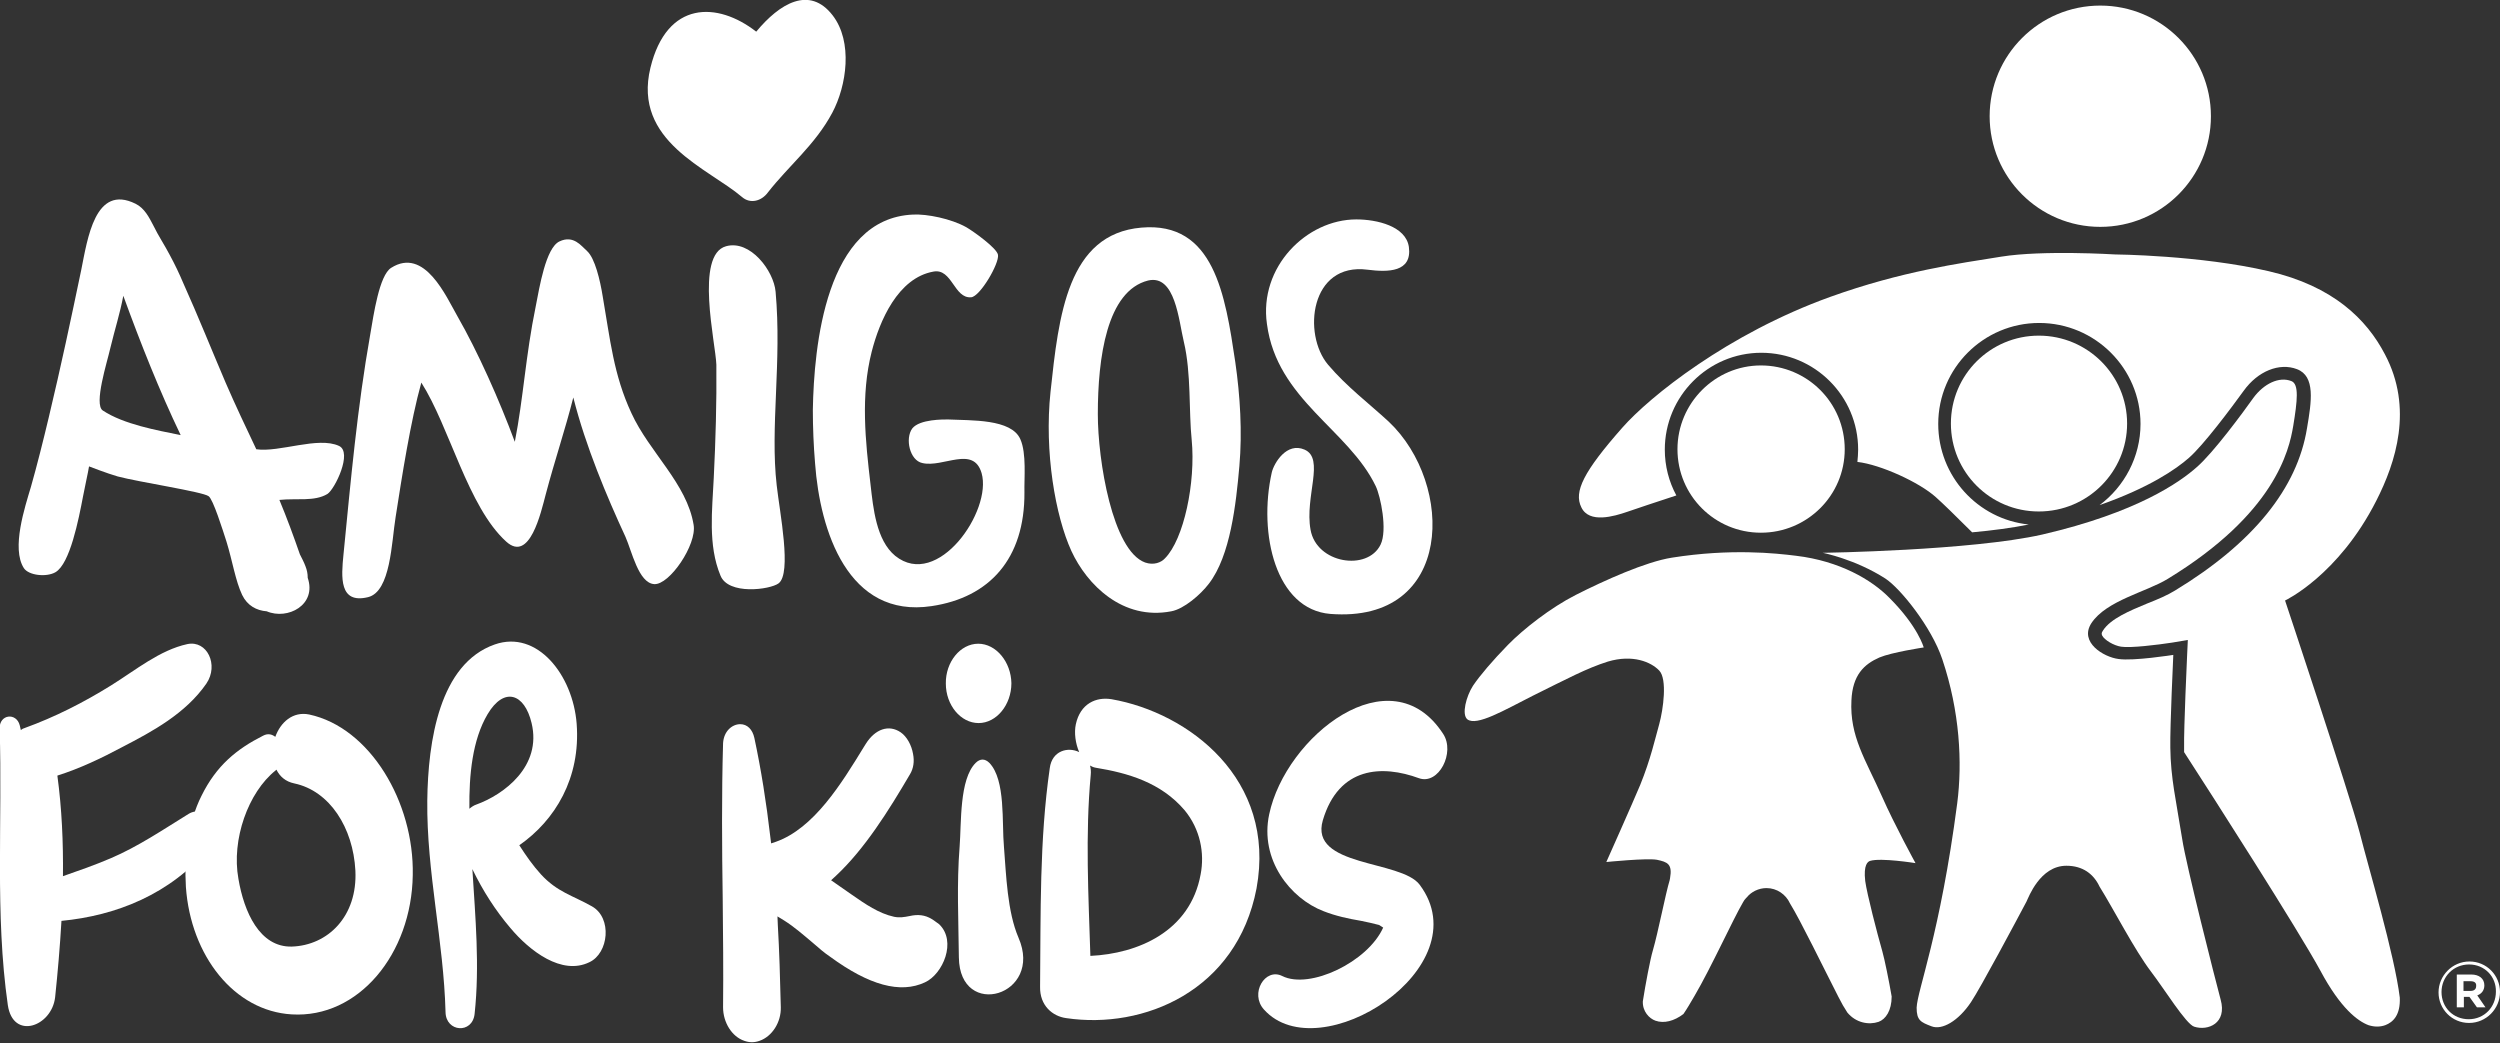
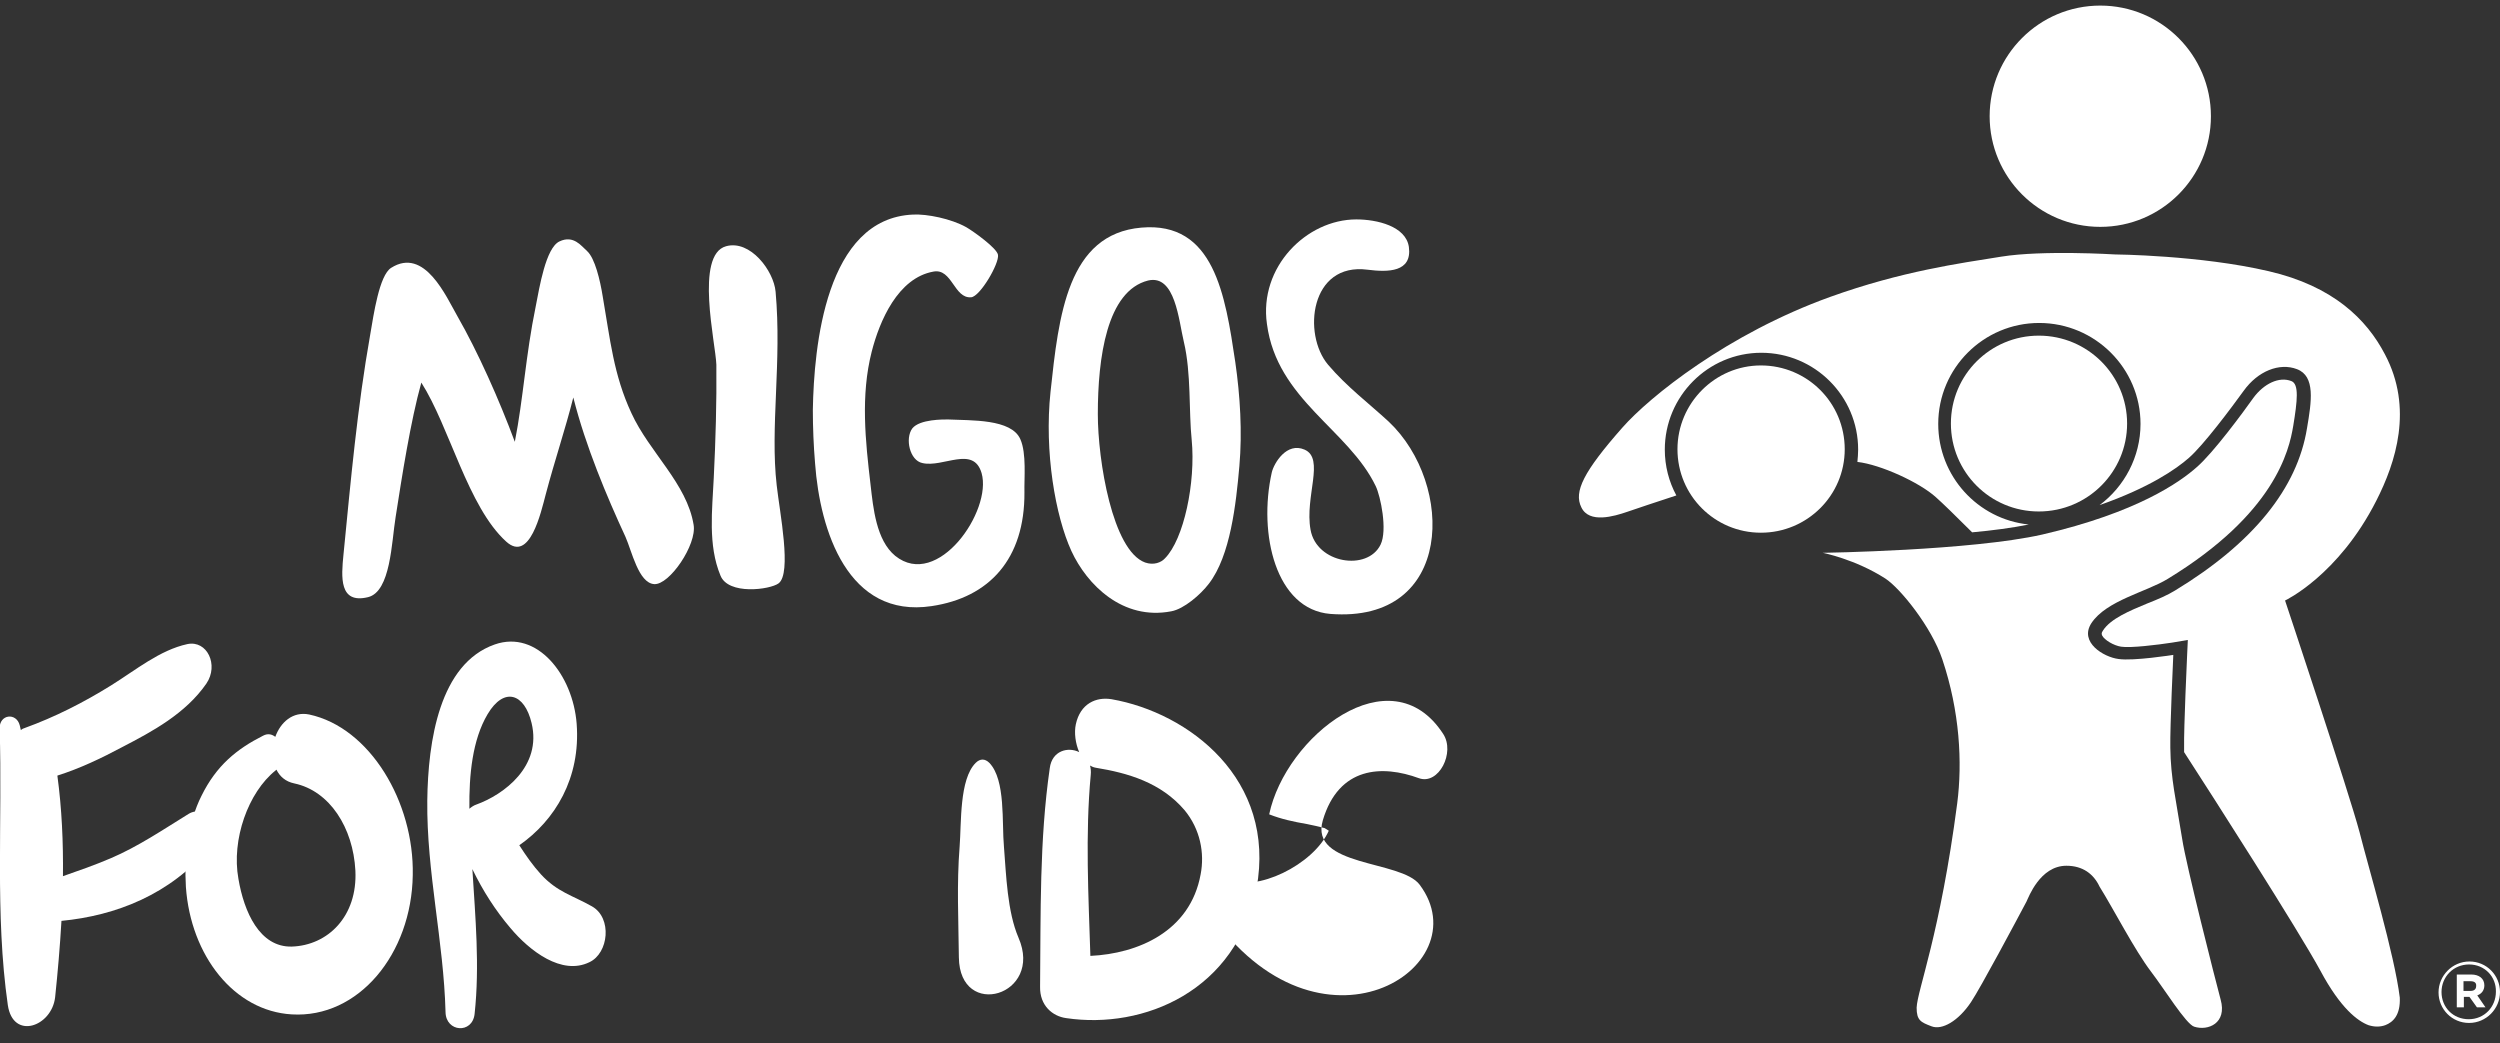
<svg xmlns="http://www.w3.org/2000/svg" version="1.1" id="Layer_1" x="0px" y="0px" viewBox="0 0 671.1 280" style="enable-background:new 0 0 671.1 280;" xml:space="preserve">
  <rect x="0" y="0" width="671.1" height="280" fill="#333333" stroke="none" />
  <style type="text/css">
	.st0{fill:#FFFFFF;}
</style>
  <path class="st0" d="M273.4,251.7c-3-7-3.3-16.8-3.9-24.4c-0.6-6.4,0.5-17.9-3.9-22.5c-1.2-1.2-2.5-1.2-3.7,0  c-4.4,4.4-3.8,16.1-4.3,22.5c-0.8,10-0.3,19.7-0.2,29.7C257.6,273.9,280.2,267.3,273.4,251.7" />
-   <path class="st0" d="M262.6,172.8c-4.8,0-8.8,4.9-8.7,10.7c0,5.8,4,10.6,8.8,10.6c4.8,0,8.8-4.9,8.8-10.7  C271.4,177.7,267.4,172.8,262.6,172.8" />
  <path class="st0" d="M322.3,234.7c-2.8,15.4-16.9,21.3-29.6,21.9c-0.5-16.2-1.4-32.4,0.1-48.6c0.1-0.9,0-1.8-0.2-2.5  c0.5,0.3,1,0.5,1.6,0.6c8.5,1.4,17.4,3.9,23.8,11.4C322.2,222.6,323.4,229,322.3,234.7 M298.4,187.7c-4.2-0.7-8.4,1.2-9.6,6.7  c-0.5,2.3-0.1,5.2,0.9,7.5c-3-1.5-7.3-0.4-7.9,4.3c-2.8,19.4-2.4,39-2.6,58.7c-0.1,5,3.3,7.9,7,8.4c20.8,3.1,45.8-7.3,51.1-34.8  C342.7,209.1,319,191.3,298.4,187.7" />
  <path class="st0" d="M50.6,218.5c-6.8,4.2-13.6,8.8-20.9,11.9c-4.2,1.8-8.5,3.3-12.8,4.8c0.1-9.1-0.3-18.1-1.5-27  c6-1.9,11.7-4.6,17.5-7.7c7.9-4.1,16.9-8.9,22.5-17c3.4-5,0.2-11.7-5.1-10.6c-7.4,1.6-13.9,7-20.5,11.1c-7.4,4.6-15.1,8.5-23.1,11.4  c-0.4,0.1-0.8,0.3-1.1,0.6c-0.1-0.4-0.2-0.8-0.3-1.3c-0.9-3.5-5.5-3-5.4,0.9c0.8,24.6-1.3,49.7,2.2,74.2c1.4,9.5,11.8,5.8,12.7-2.1  c0.7-6.7,1.3-13.6,1.7-20.5c14.6-1.4,29.3-7.1,39.8-19.8C60.3,222.7,55.3,215.6,50.6,218.5" />
  <path class="st0" d="M127.8,216c-0.6,0.2-1.2,0.6-1.8,1.1c-0.1-9.1,0.8-18.5,4.9-25.4c4.4-7.4,9.9-5.6,11.8,2.4  C145.5,205.7,135.3,213.3,127.8,216 M158.9,243.3c-5.1-2.9-9.3-3.8-13.7-8.6c-2.1-2.3-4-5-5.8-7.8c9.6-6.7,16.5-18,15.4-32.6  c-1-13.1-10.6-25.3-22-21.3c-14.8,5.2-17.9,25.8-18.1,41.9c-0.2,19.2,4.4,37.7,4.9,56.8c0.1,5.4,7.2,5.9,7.8,0.5  c1.4-12.9,0.2-26-0.6-38.9c2.8,5.8,6.2,11.1,10.2,15.8c5.2,6.2,13.8,12.8,21.2,9.2C163.4,255.9,164.4,246.4,158.9,243.3" />
  <path class="st0" d="M78.3,254.1c-8.6,0.2-12.8-9.3-14.3-18.2c-1.9-10.5,2.6-23.2,10-29.1c0.1-0.1,0.1-0.1,0.2-0.2  c0.9,1.8,2.4,3.2,4.8,3.7c9.5,2,15.8,11.9,16.4,23.4C96,246,88,253.8,78.3,254.1 M83,191.8c-4.4-0.9-7.7,2.1-9.1,6  c-0.9-0.7-2-1-3.3-0.3c-7.1,3.6-12.5,8-16.5,16.1c-3.6,7.1-4.7,16.4-4.2,24.5c1.3,18.5,13,33.3,28.4,34.2  c17.9,1.1,32.2-16.2,32.5-37.4C111.2,215.3,99.3,195.3,83,191.8" />
-   <path class="st0" d="M250.1,246.7c-1.8-1.1-3.7-1.3-5.9-0.8c-1.5,0.3-2.7,0.5-4.2,0.2c-4.1-0.9-7.7-3.4-11.3-5.9l-5.6-3.9l1.3-1.2  c7.7-7.2,14.1-17.4,19.9-27.3c0.9-1.5,1.2-3.4,0.8-5.4c-0.4-2.4-1.7-4.7-3.3-5.8c-3.2-2.2-6.9-0.9-9.4,3.1l-0.5,0.8  c-6,9.8-13.4,21.9-23.7,25.5l-1.2,0.4l-0.2-1.6c-1.1-9.5-2.5-18.3-4.3-26.7c-0.5-2.3-1.9-3.7-3.8-3.7c-2.1,0-4.4,1.8-4.6,5.1  c-0.4,13.8-0.3,28-0.1,41.6c0.1,9.6,0.2,19.5,0.1,29.3c0,4.1,2.4,7.9,5.7,9c1.4,0.5,2.7,0.5,4.1,0c3.4-1.2,5.8-5,5.7-9  c-0.2-8-0.4-15.2-0.8-22l-0.1-2.4l1.8,1.1c2.7,1.7,5.2,3.9,7.7,6c1.6,1.4,3.1,2.7,4.6,3.7c10.5,7.7,18.9,10,25.5,6.9  c4.8-2.2,8.6-11,3.8-15.6C251.5,247.7,250.8,247.1,250.1,246.7" />
-   <path class="st0" d="M381.1,237.5c-5-6.7-29.7-4.7-26-17.3c4.3-14.5,16-14.9,25.8-11.3c5.3,1.9,9.8-6.9,6.5-11.9  c-14.1-21.7-42.3,0.7-46.7,21.6c-2.6,12.2,5.7,22.6,14.6,26c3.3,1.3,6.6,2,10.1,2.6c1.6,0.3,3.2,0.7,4.8,1.1  c0.5,0.3,0.8,0.5,1.1,0.7c-4.1,9.2-19.7,16.7-27.1,13c-4.6-2.3-8.8,4.7-4.9,9C354.1,287.5,397.7,259.7,381.1,237.5" />
+   <path class="st0" d="M381.1,237.5c-5-6.7-29.7-4.7-26-17.3c4.3-14.5,16-14.9,25.8-11.3c5.3,1.9,9.8-6.9,6.5-11.9  c-14.1-21.7-42.3,0.7-46.7,21.6c3.3,1.3,6.6,2,10.1,2.6c1.6,0.3,3.2,0.7,4.8,1.1  c0.5,0.3,0.8,0.5,1.1,0.7c-4.1,9.2-19.7,16.7-27.1,13c-4.6-2.3-8.8,4.7-4.9,9C354.1,287.5,397.7,259.7,381.1,237.5" />
  <path class="st0" d="M294.7,111.2c0,12.3,3.9,36.6,12.7,39.8c2.3,0.8,4.3,0,5.3-1.1c5.1-5.1,8.3-20.4,7.2-31.8  c-0.8-7.6-0.1-17.9-2.1-26.3c-1.4-5.8-2.3-18.2-9.6-16.5C297.1,78.1,294.7,96,294.7,111.2 M306.4,61.1c19.5-1.7,22.5,18,25.2,36.1  c1.3,9,1.9,18.8,1.1,27.9c-0.9,10.2-2.4,24.1-8.2,31.6c-2.2,2.9-6.7,6.8-10.1,7.4c-13,2.5-22.6-7.1-26.8-16.2  c-4.3-9.4-7.3-26.6-5.6-42.7C284.2,84.6,286.6,62.8,306.4,61.1" />
  <path class="st0" d="M153.9,106.7c-2.2,8.7-5,16.9-7.4,26c-1.3,4.9-4.3,18.4-10.6,12.7c-10.3-9.3-15.2-30.8-22.8-42.7  c-2.9,10.4-5.2,25.2-6.9,36.1c-1.1,6.7-1.3,20-7.4,21.5c-7.8,1.9-7.2-5.4-6.6-11.4c2-20.3,3.7-39.4,7.2-59.2  c0.9-5.2,2.4-15.8,5.6-17.8c9-5.7,14.8,7.8,17.8,13c5.5,9.6,11.2,22.4,15.4,33.7c2.3-11.7,2.9-23.2,5.6-36.3  c1-5.1,2.7-15.8,6.4-17.5c3.8-1.8,5.9,1.3,7.4,2.6c2.1,1.9,3.5,7.8,4.2,12.2c2,11.5,2.9,21,7.7,31.3c4.8,10.5,14.9,18.9,16.7,30  c0.9,5.3-6.5,16.2-10.6,15.9c-4.2-0.3-6-8.9-7.7-12.7C162.9,133.3,157.2,119.8,153.9,106.7" />
  <path class="st0" d="M194.9,66.1c6.5-1.8,12.8,6.6,13.3,12.2c1.7,18.9-1.5,36.3,0.3,52c0.8,7.2,4.1,23.6,0.5,26.3  c-2.3,1.7-13.5,3.2-15.6-2.1c-3.4-8.2-2.2-17.6-1.8-26.2c0.5-10.1,0.8-20.3,0.7-30.4C192.1,92.1,186.5,68.4,194.9,66.1" />
-   <path class="st0" d="M27.6,110.2c-2.5-1.6,1.2-13.1,2-16.7c1.3-5.4,2.6-9.3,3.5-14.1c4.7,12.9,9.7,25.5,15.4,37.4  C42.1,115.5,33.2,113.9,27.6,110.2 M91,119.7c-5.6-2.6-16,1.8-22.2,0.9c-2.8-5.9-5.6-11.8-8.2-17.8c-3.8-8.9-7.4-17.9-11.4-26.8  c-1.1-2.6-2.3-5.1-3.6-7.5c-1.4-2.7-3.1-5.2-4.4-7.9c-1.2-2.3-2.4-4.7-4.8-5.9c-10.9-5.4-12.9,9.4-14.6,17.8  c-2.8,13.4-5.4,25.7-8.7,39.5c-1.4,5.9-3.2,13.1-4.8,18.7c-1.6,5.4-5.3,16.5-1.9,21.8c1.3,2,6.1,2.5,8.5,1.1  c3.9-2.3,6.2-14.1,7.4-20.4c0.4-2.2,1.4-6.6,1.6-8c0,0,4.9,1.9,7.7,2.7c5.6,1.5,22.8,4.1,24.4,5.3c1.2,0.8,3.8,9.1,4.8,12.2  c1.6,5.2,2.4,10.5,4.2,14.3c1.4,2.9,3.9,4.2,6.6,4.4c5.6,2.4,13.5-1.7,11-9c0-0.1,0-0.1,0-0.1c0-1-0.2-2-0.6-3  c-0.4-1.1-1-2.2-1.5-3.2c-1.7-4.9-3.5-9.8-5.5-14.6c4.7-0.5,9.4,0.5,12.9-1.6C89.9,131.3,94.7,121.4,91,119.7" />
  <path class="st0" d="M364.1,58.9c5.5,0,13.3,1.8,14.1,7.4c0.9,6.8-5.6,6.8-11.1,6.1c-15.4-2-17.5,17.3-10.6,25.5  c4.9,5.8,11.1,10.5,16.3,15.3c17.7,16.7,17.6,54.2-15.7,51.6c-14.6-1.2-19.4-21.4-15.7-38c0.6-2.5,4-8.2,8.8-6.1  c5.5,2.4,0,12.6,1.6,21.5c1.6,9.1,15.3,11.2,18.8,4c1.9-3.9,0-13-1.3-15.7c-7.3-15.2-26.5-23.2-29.2-43.5  C337.9,71.7,350.7,58.9,364.1,58.9" />
  <path class="st0" d="M245.1,57.6c3.7-0.2,10.2,1.1,14.3,3.4c1.9,1.1,8.2,5.6,8.5,7.4c0.4,2.3-4.8,11.2-7.2,11.4  c-4.6,0.4-5.1-7.8-10.1-6.9c-9.6,1.7-14.5,13.3-16.6,21.5c-3,11.8-1.7,23.9-0.3,35.8c0.7,6.1,1.5,14.8,6.6,19  c11.4,9.2,26.1-12.1,23.2-22.2c-2.2-7.5-10.3-1.4-15.9-2.7c-3.4-0.7-4.7-6.6-2.7-9.3c2-2.5,8.4-2.4,9.6-2.4c6.2,0.3,17-0.2,19.4,5.3  c1.7,3.8,1,10.6,1.1,14.3c0.1,17.8-9.4,28.2-24.9,30.5c-22.5,3.4-30-20.3-31.3-38.3c-0.4-4.8-0.6-9.6-0.6-14.4  C218.5,93.1,221.6,58.6,245.1,57.6" />
-   <path class="st0" d="M223.5,4.1c-6.2-8-14.2-3.2-20.5,4.4c-10.4-8.1-24-8.4-28.4,9.7c-4.8,19.8,15.6,27,24.6,34.7  c2.2,1.9,5.2,1.1,6.9-1.2c5.7-7.3,12.7-12.8,17.3-21.4C227.3,23,229,11.2,223.5,4.1" />
  <path class="st0" d="M663.2,263.4h-1.9v2.6h1.9c1,0,1.5-0.5,1.5-1.3C664.8,263.8,664.2,263.4,663.2,263.4 M662.9,267.6h-1.5v2.8  h-1.9v-8.8h3.9c2.1,0,3.5,1.1,3.5,2.9c0,1.4-0.8,2.3-1.9,2.7l2.2,3.2h-2.3L662.9,267.6z M662.8,258.9c-4.2,0-7.4,3.3-7.4,7.4  c0,4.1,3.1,7.3,7.3,7.3c4.2,0,7.3-3.3,7.3-7.4C670.1,262.2,667,258.9,662.8,258.9 M662.8,274.6c-4.6,0-8.2-3.7-8.2-8.2  c0-4.5,3.7-8.3,8.3-8.3c4.6,0,8.2,3.7,8.2,8.2C671.1,270.8,667.4,274.6,662.8,274.6" />
  <path class="st0" d="M534.1,31.2c0-16.4,13.3-29.7,29.7-29.7c16.4,0,29.7,13.3,29.7,29.7c0,16.4-13.3,29.7-29.7,29.7  C547.4,60.9,534.1,47.6,534.1,31.2" />
  <path class="st0" d="M633.4,223.4c-2.8-10.6-20-62.2-20-62.2s14.3-6.7,24.5-26.8c5.2-10.2,10-24.8,2.3-39.3  c-4.9-9.4-13.9-18.3-31.2-22.3c-18.4-4.3-41.3-4.5-41.3-4.5s-19.4-1.2-30.5,0.6c-11.2,1.8-26.7,3.9-45.9,10.8  c-27.5,9.9-48.5,26.8-55.8,35.1c-10.4,11.8-13.1,17.2-11,21.4c2.1,4.4,8.8,2.4,12.3,1.2c2.5-0.9,7.8-2.6,13.2-4.4  c-2-3.7-3.1-7.9-3.1-12.3c0-14.3,11.6-26,25.9-26c14.3,0,26,11.6,26,26c0,1.1-0.1,2.2-0.2,3.3c6.2,0.7,16.7,5.5,21.1,9.5  c1.8,1.6,5.2,4.9,9.7,9.4c5.5-0.5,10.8-1.2,15.2-2.1c-13.7-1.4-24.3-13-24.3-27c0-15,12.2-27.1,27.1-27.1c15,0,27.2,12.2,27.2,27.1  c0,8.9-4.4,16.9-11,21.8c13.4-4.7,20.6-9.7,24-12.7c3.9-3.4,11.3-13.3,14.7-18c3.8-5.3,9.6-7.6,14.3-5.8c5,1.9,3.9,8.7,2.7,15.8  c-2.6,16.2-14.5,30.9-35.4,43.6c-2.1,1.3-4.7,2.4-7.5,3.5c-4.6,1.9-9.9,4.1-11.9,7.3c-0.5,0.7-0.3,1-0.2,1.3c0.6,1.2,3.1,2.7,5.1,3  c2.5,0.4,9.8-0.5,13.7-1.1l4.2-0.7l-0.2,4.3c0,0.2-0.9,19.2-0.8,24.7c0,0.4,0,0.7,0,1.1c7.7,11.9,30.5,47.5,36.6,58.7  c5.4,10.1,10,13.5,12.9,14.6c1.6,0.5,3.1,0.5,4.5,0c2.1-0.8,4.1-2.7,3.9-7.4C642.8,256.3,635.8,232.9,633.4,223.4z" />
  <g>
    <path class="st0" d="M450.3,120.6c0-12.4,10.1-22.5,22.4-22.5c12.4,0,22.5,10,22.5,22.5c0,12.4-10.1,22.4-22.5,22.4   C460.3,143,450.3,133,450.3,120.6" />
    <path class="st0" d="M523.7,113.7c0-13.1,10.6-23.6,23.6-23.6c13.1,0,23.7,10.6,23.7,23.6c0,13-10.6,23.6-23.7,23.6   C534.2,137.3,523.7,126.7,523.7,113.7" />
    <g>
-       <path class="st0" d="M467.9,242.2c-2.7,4.6-8.6,17.6-13,25.1c-1.1,1.9-2.1,3.6-3,4.9c-2.5,1.9-5.2,2.6-7.5,1.8    c-1.7-0.6-3.5-2.5-3.4-5.2c0.7-4.5,2-11.4,2.7-13.7c1.4-4.8,3.4-15.2,4.5-18.8l0.1-0.5c0.7-3.9-0.7-4.4-3.5-5    c-2.7-0.5-13.6,0.6-13.6,0.6s7.1-15.9,9.1-20.7c2.8-6.9,4-12.4,5.1-16.3c1.1-4,2.2-12.1,0-14.4c-2.2-2.3-7.1-4.4-13.8-2.4    c-5.7,1.8-10.9,4.6-20.2,9.2c-7.7,3.9-15,8.2-17.5,6.3c-1.6-1.3-0.3-6.2,1.5-9c1.8-2.7,5.3-6.8,9.4-11c4.1-4.2,11.5-10,18.2-13.4    c7.7-3.9,18.8-8.9,25.8-10c15.8-2.5,27.8-1.2,33.4-0.5c11.6,1.4,20.2,6.4,25,11.3c7.7,7.7,9.2,13.3,9.2,13.3s-8.6,1.3-11.9,2.7    c-4.1,1.8-7.2,4.7-7.5,11.5c-0.5,9.7,3.8,15.9,8.2,25.8c3.4,7.7,9,17.9,9,17.9s-9.3-1.5-12.2-0.6c-0.6,0.2-1.8,1-1.3,5.4    c0.5,3.6,3.2,14,4.6,18.9c0.6,2.1,1.8,8,2.5,12.1c0,3.8-1.6,6.1-3.5,6.8c-2.6,0.9-6.1,0.3-8.4-2.5c-0.8-1.2-1.6-2.6-2.4-4.2    c-4-7.8-10.2-20.6-13-25.1c-1.1-2.4-3.5-4.1-6.3-4.1c-2.1,0-4.1,1-5.3,2.5l-0.2,0.2C468.4,241.4,468.1,241.8,467.9,242.2" />
      <path class="st0" d="M489.3,148.4c0,0,39.9-0.6,58.9-4.9c25.5-5.9,37-14.1,41.5-18.1c4.5-3.9,12.5-14.8,15.2-18.6    c2.8-3.8,6.9-5.8,10.2-4.5c2.1,0.8,1.6,5.3,0.5,12c-1.1,6.7-5,23.6-33.7,41.1c-5.7,3.5-16.5,5.8-20.5,11.9    c-3.3,5.1,3.3,9.1,7.3,9.6c4,0.6,14.7-1.1,14.7-1.1s-0.9,19.2-0.8,24.9c0.1,8.2,1.5,13.9,3.2,24.6c1,6.7,8.8,37.4,10.3,43    c1.8,6.4-3.4,8.5-7.1,7.3c-2.2-0.7-8-10.1-11.6-14.8c-4.4-5.8-10-16.7-13.8-22.8c-1.6-3.4-4.5-5.6-8.9-5.6    c-7.1,0-10.2,8.6-10.7,9.6c-2.7,5.1-12.3,23.1-14.9,27c-3.4,5.1-7.8,7.6-10.6,6.5c-2.9-1.1-4-1.6-4-5c0.2-4.8,6.3-19.7,10.9-54.9    c1.4-10.9,0.7-24.6-4-38.6c-2.9-8.7-11.3-19.1-15.3-21.7C498,150.1,489.3,148.4,489.3,148.4" />
    </g>
  </g>
</svg>